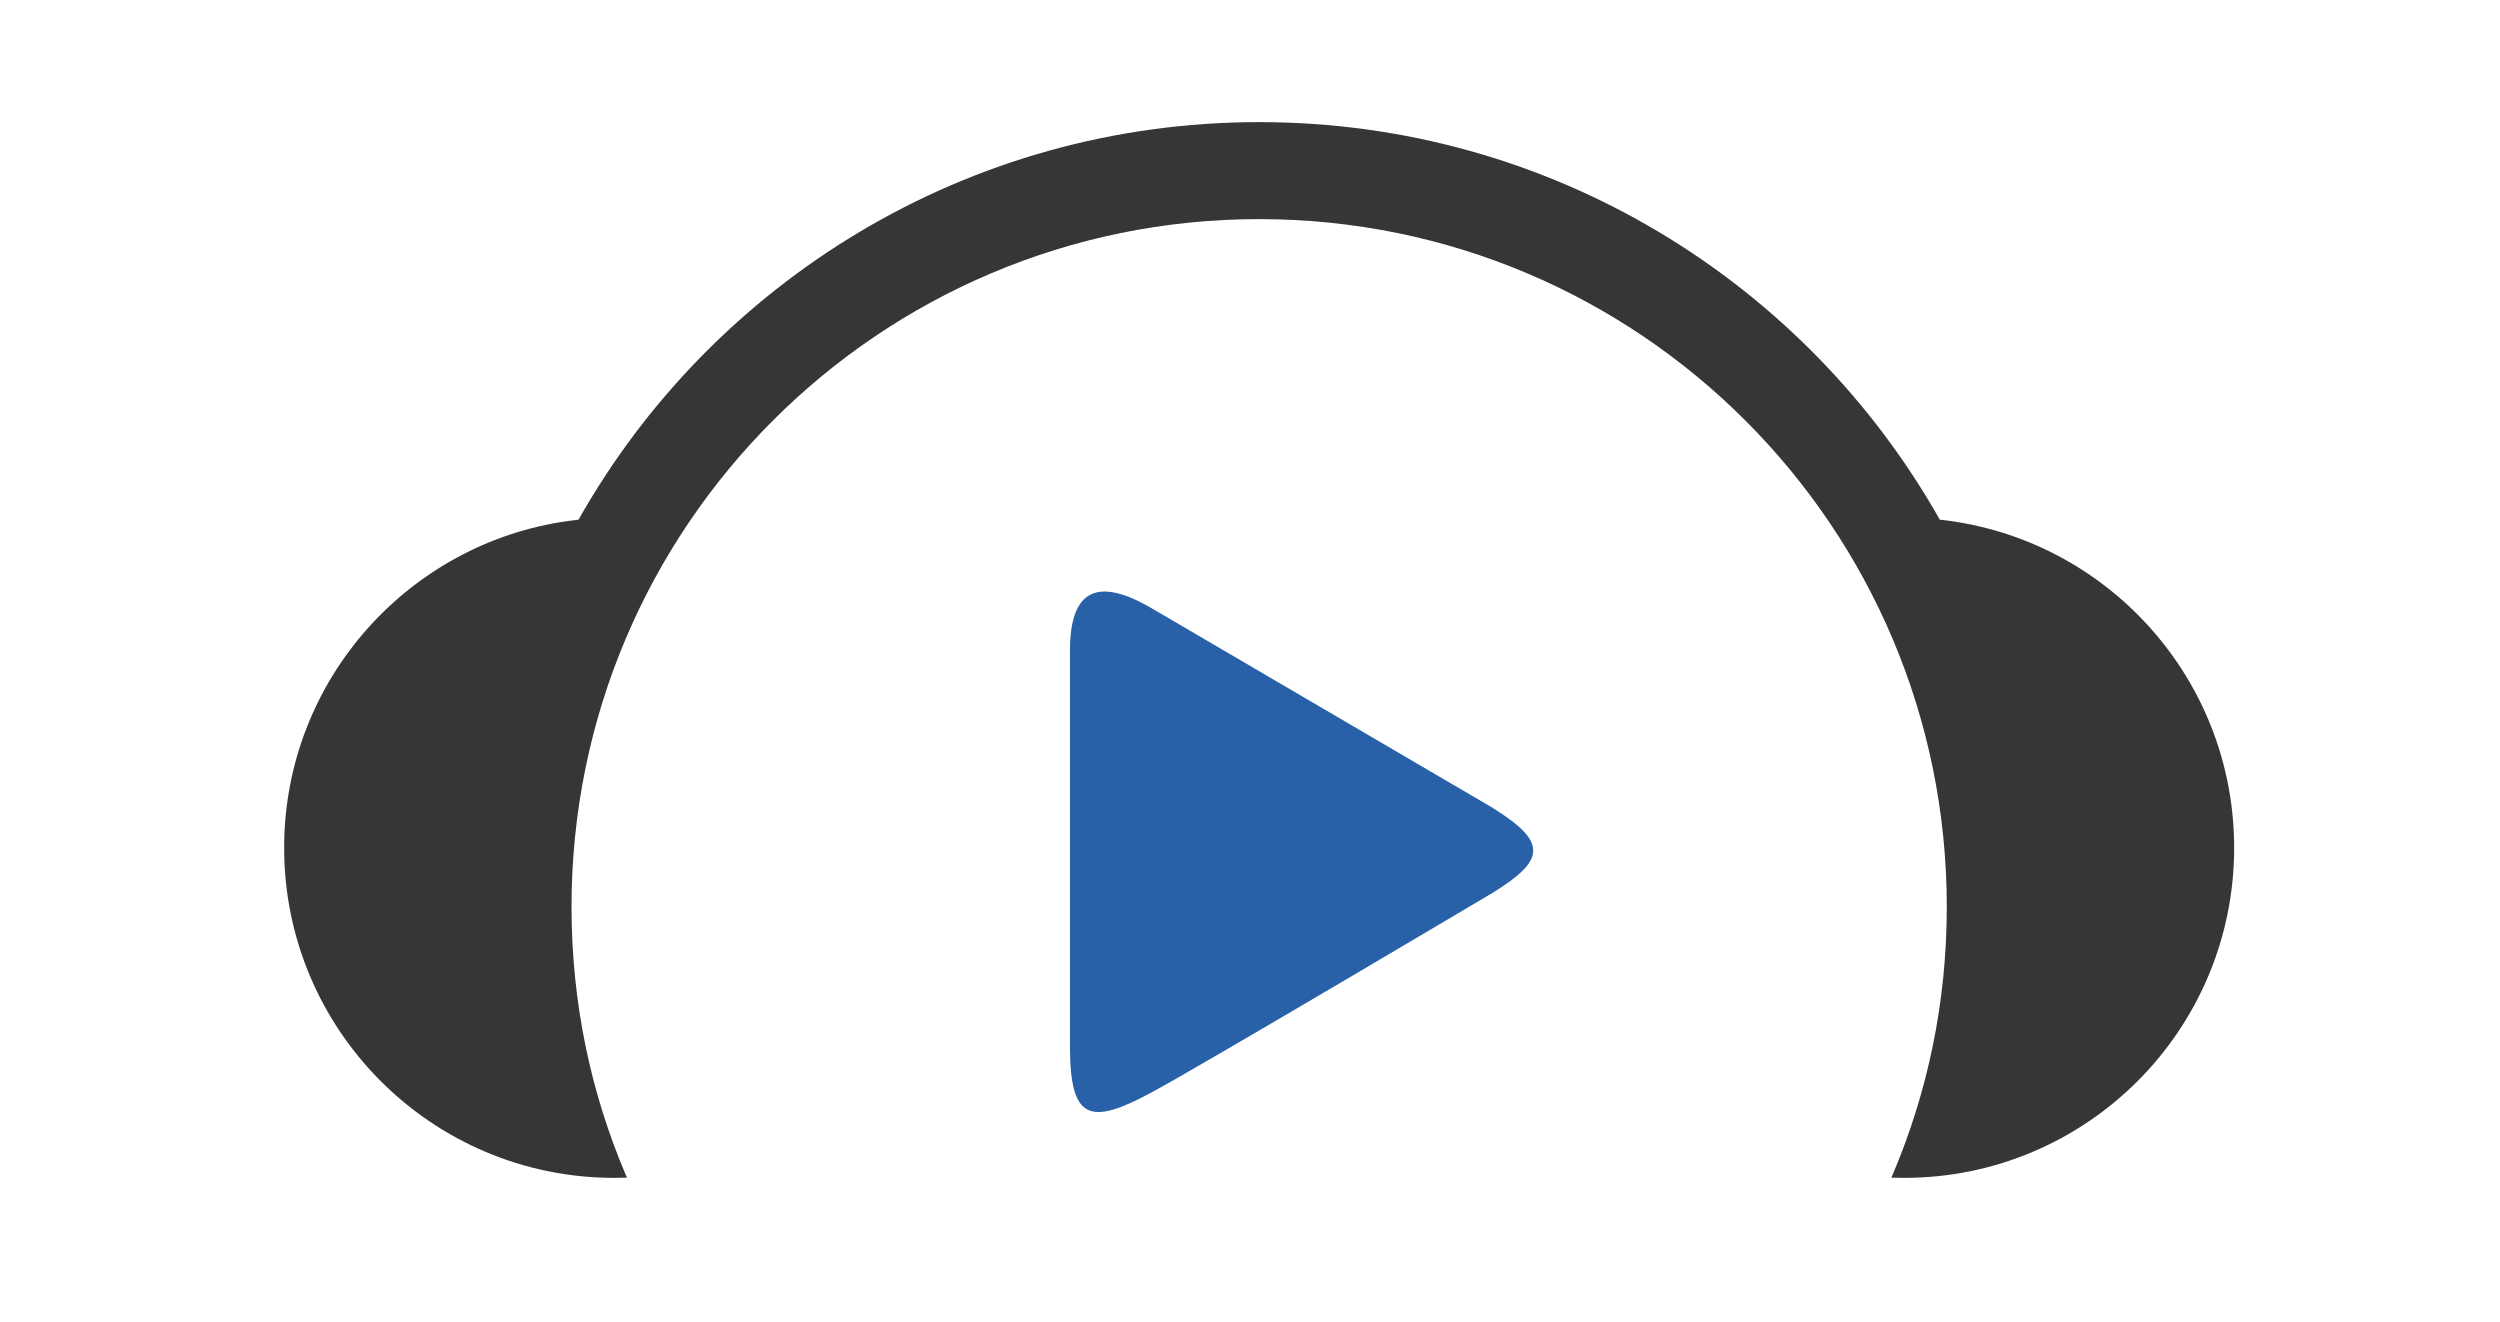
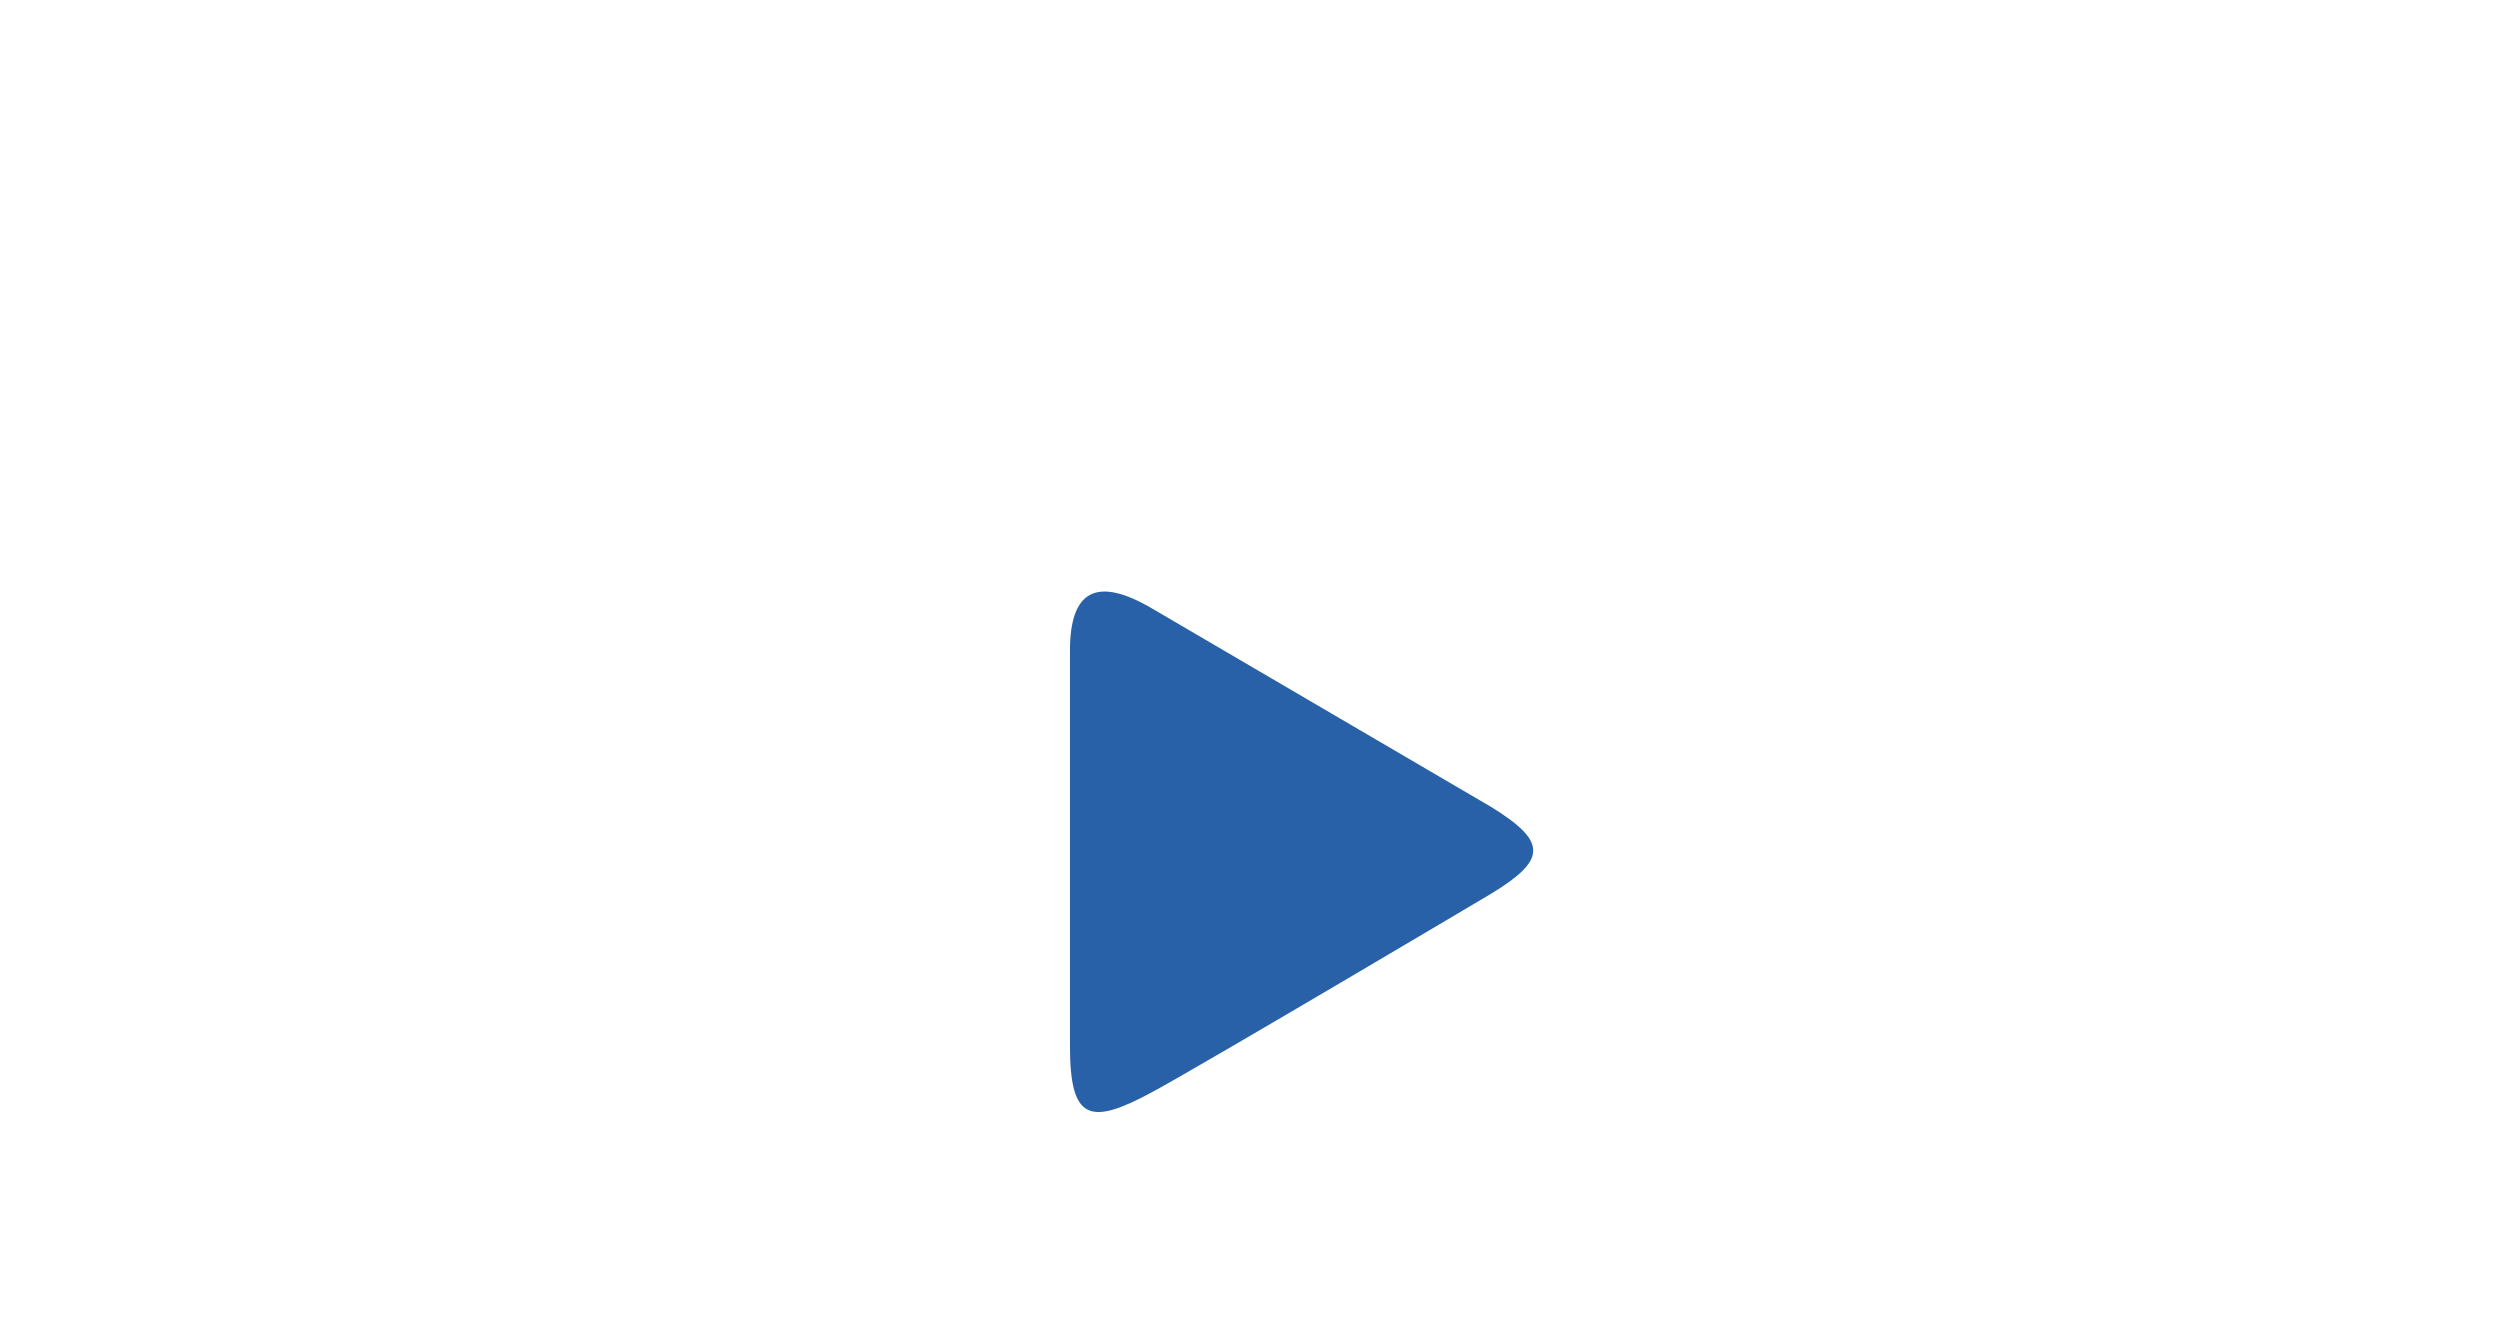
<svg xmlns="http://www.w3.org/2000/svg" xmlns:ns1="http://www.inkscape.org/namespaces/inkscape" xmlns:ns2="http://sodipodi.sourceforge.net/DTD/sodipodi-0.dtd" version="1.1" id="Ebene_1" x="0px" y="0px" width="841.89px" height="445.04px" viewBox="0 0 841.89 445.04" enable-background="new 0 0 841.89 445.04" xml:space="preserve" ns1:version="0.91 r13725" ns2:docname="Logo-MusikOhneEnde.svg">
  <defs id="defs4143" />
  <ns2:namedview pagecolor="#ffffff" bordercolor="#666666" borderopacity="1" objecttolerance="10" gridtolerance="10" guidetolerance="10" ns1:pageopacity="0" ns1:pageshadow="2" ns1:window-width="1920" ns1:window-height="1017" id="namedview4141" showgrid="false" ns1:zoom="1.699747" ns1:cx="421.28709" ns1:cy="152.04726" ns1:window-x="-8" ns1:window-y="-8" ns1:window-maximized="1" ns1:current-layer="Ebene_1" />
  <path fill="#2861A7" d="M360.316,352.294c0-19.72,0-133.178,0-133.178c0-20.365,9.051-25.215,27.893-14.06l114.162,66.815  c18.602,11.569,18.586,17.58,0.006,28.955c0,0-95.561,56.724-114.162,66.828C367.104,379.123,360.316,377.508,360.316,352.294z" id="path4137" />
-   <path d="M424.026,73.789h0.002c-127.889,0-231.565,103.675-231.565,231.566c0,32.215,6.466,62.624,18.339,90.475l0.318,0.742  c-1.423,0.052-2.852,0.08-4.287,0.08c-61.382,0-111.145-49.759-111.145-111.141c0-56.995,42.9-103.971,98.171-110.395l0.957-0.104  C239.954,95.086,325.691,41.125,424.028,41.125l0,0c98.335,0,184.073,53.961,229.211,133.888l0.956,0.104  c55.271,6.424,98.17,53.4,98.17,110.395c0,61.382-49.759,111.141-111.145,111.141c-1.431,0-2.863-0.028-4.284-0.08l0.318-0.742  c11.874-27.851,18.337-58.26,18.337-90.475c0-127.891-103.674-231.566-231.563-231.566l0,0H424.026z" id="path4139" style="fill:#373535;fill-opacity:1" />
</svg>